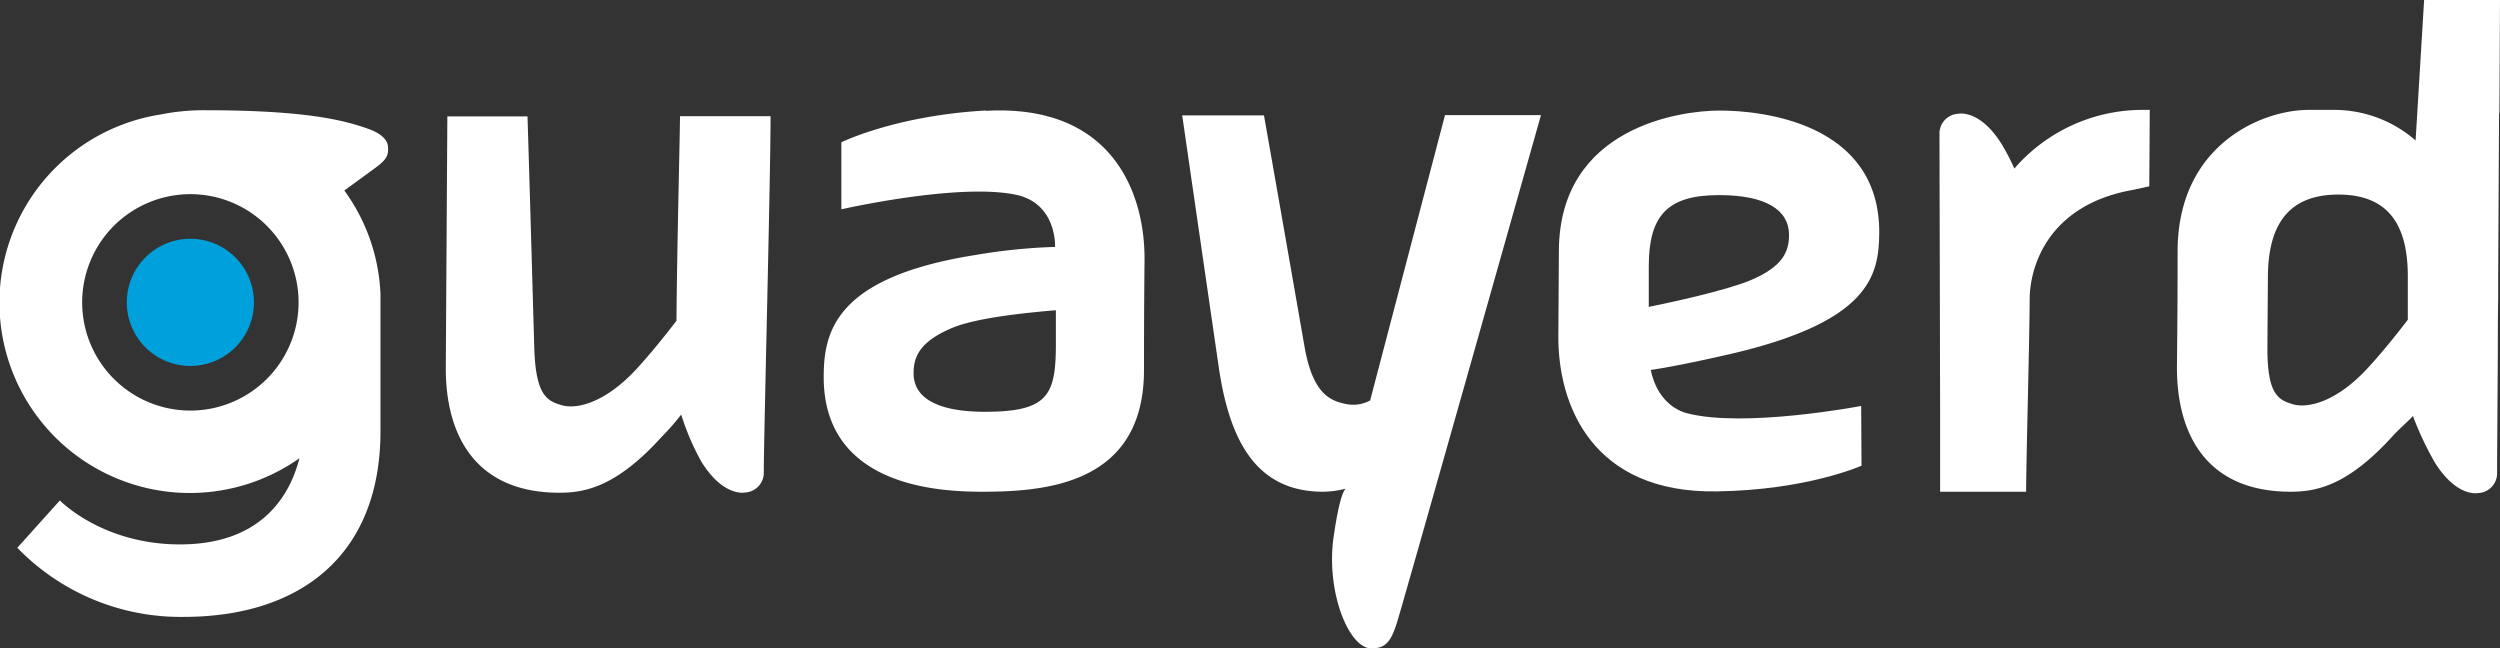
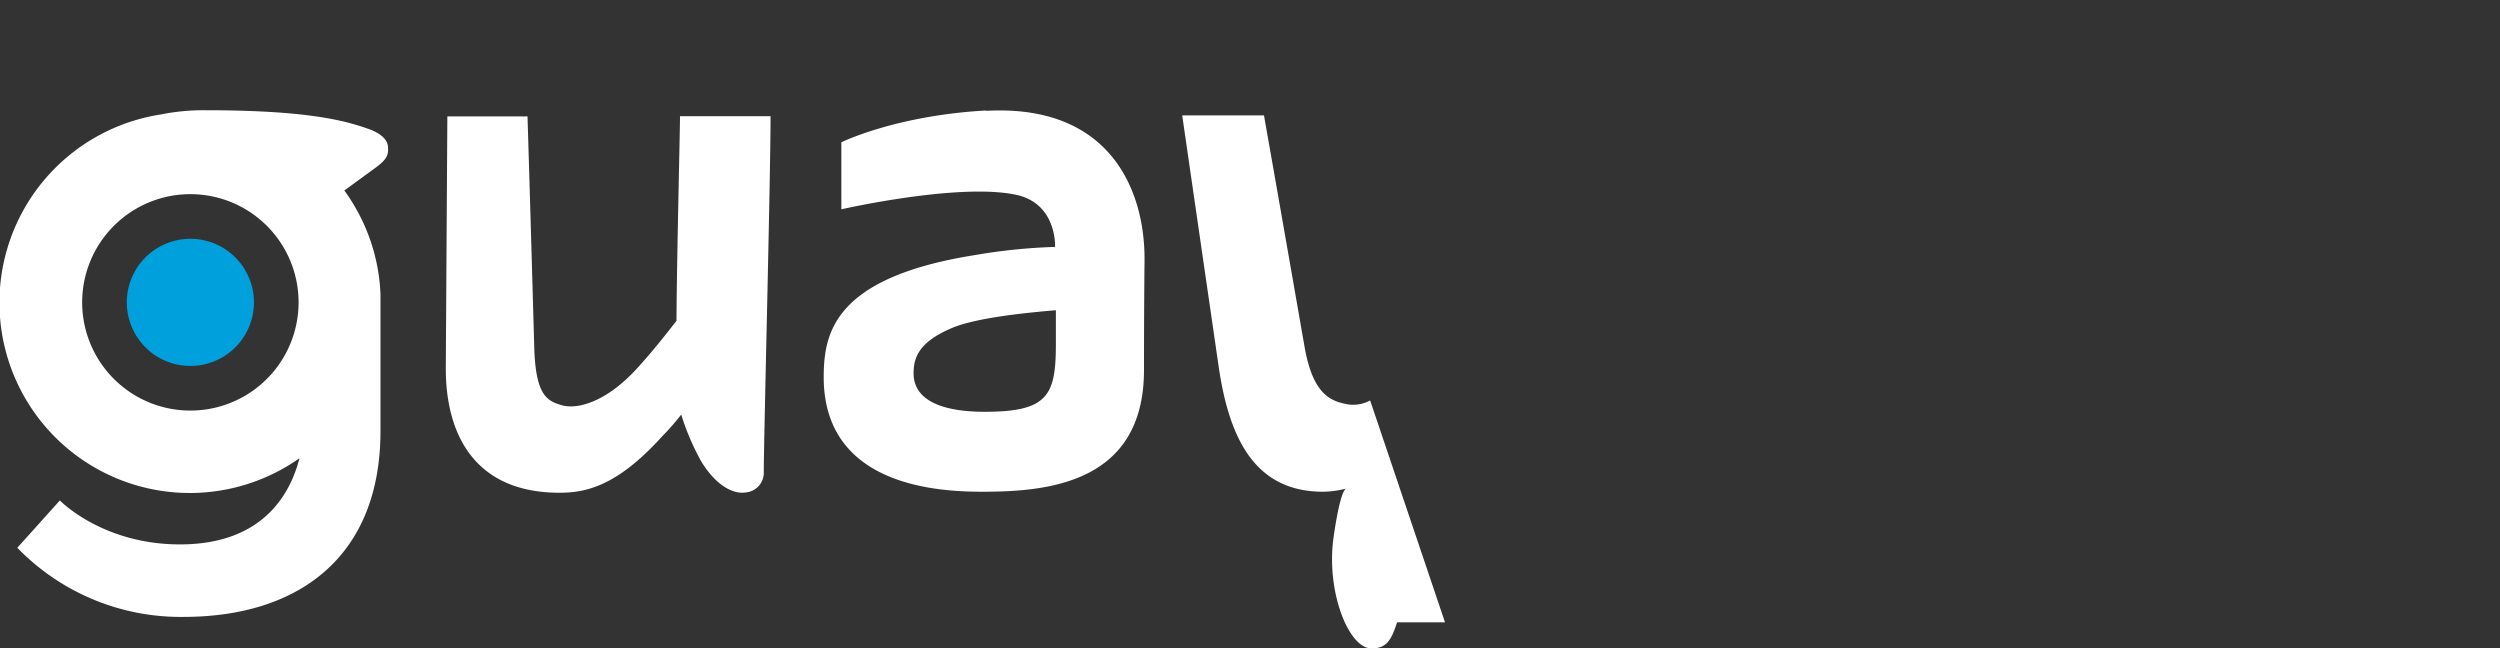
<svg xmlns="http://www.w3.org/2000/svg" viewBox="0 0 369.67 95.88">
  <rect x="0" y="0" width="369.67" height="95.88" fill="#333333" stroke="none" />
  <defs>
    <style>.cls-1{fill:#00a0dd;}.cls-2{fill:#fff;}</style>
  </defs>
  <g id="Layer_2" data-name="Layer 2">
    <g id="Capa_3" data-name="Capa 3">
      <path class="cls-1" d="M37.55,44.71a9.4,9.4,0,1,1-9.4-9.4,9.4,9.4,0,0,1,9.4,9.4" />
      <path class="cls-2" d="M28.15,60.71a16,16,0,1,1,16-16A16,16,0,0,1,28.15,60.71ZM54.3,19c-3.59-1.27-9.33-2.7-24-2.7a32.12,32.12,0,0,0-6.55.63A28.15,28.15,0,1,0,44.28,67.76C42.86,73.3,38.67,80.5,26.61,80.5,15.11,80.5,8.85,74,8.85,74l-6.29,7A33.63,33.63,0,0,0,27.12,91.22c17.17,0,29.14-9,29.14-27.47V45.83c0-.37,0-.75,0-1.13s0-.75,0-1.12v-.11h0a27.92,27.92,0,0,0-5.2-15.1l-.15-.2,4.46-3.25c2-1.42,2.07-2.12,2-3.22C57.29,20.37,55.76,19.48,54.3,19Z" />
-       <path class="cls-2" d="M297.85,24.91A32.32,32.32,0,0,0,296,21.34c-3.23-5.19-6.36-4.52-6.36-4.52a2.92,2.92,0,0,0-2.85,3.07c0,3.75.06,25.66.09,40.64V72.71h12.72c0-4.32.52-23.28.52-28.36s2.83-14,15.1-16.24l2.59-.56.07-11.3h-1.39a25.08,25.08,0,0,0-18.62,8.66" />
      <path class="cls-2" d="M100,47.47c-1.62,2.1-3.76,4.79-5.88,7.09-4.61,5-8.83,6-11.05,5.36S79.21,58.41,79,51.41c0,0-.7-24.82-1-34.2H66.15c-.06,9.38-.23,37.05-.23,37.05-.07,10.23,4.48,18.6,16.8,18.6,3.85,0,8.49-.91,15.22-8.37a34.81,34.81,0,0,0,2.79-3.19,36.35,36.35,0,0,0,3,7c3.24,5.19,6.36,4.53,6.36,4.53a2.93,2.93,0,0,0,2.85-3.08c0-5.08,1-43.19,1-52.57H100.55c0,2.3-.46,20.3-.52,30.26" />
-       <path class="cls-2" d="M202.6,59.21a5.22,5.22,0,0,1-3.42.56c-2.48-.47-5.06-1.51-6.28-8.5,0,0-4.33-24.82-6-34.21H174.81c1.36,9.39,5.38,37.06,5.38,37.06,1.48,10.23,5.08,18.59,15.43,18.59a13.82,13.82,0,0,0,3.39-.46c-.31.23-1,1.43-1.83,7.28-1.1,7.94,2.24,16.35,5.61,16.35,2.15,0,2.91-1.08,3.79-3.86s21.28-75,21.28-75H213.67Z" />
-       <path class="cls-2" d="M277.88,34.45c.1-16.46-17.73-18.1-23.49-18.1h-.15c-5.76,0-23.62,2.45-23.73,20.68-.06,9.37-.08,12.63-.08,12.63-.07,10.21,5,23.31,23.45,23,13.36-.19,21.38-3.8,21.38-3.8l-.05-8.83s-17.29,3.3-25.77,1.07c-1.75-.46-4.43-2.06-5.35-6.39,1.88-.28,5.44-.91,11.37-2.27,20.9-4.77,22.38-11.57,22.42-18M243.8,45.38l0-5.49v-.51c0-7.61,2.85-10.53,10.4-10.53,6.93,0,10.36,2.21,10.34,5.91,0,2.42-.9,4.67-5.72,6.69C255.07,43,247,44.73,243.8,45.38" />
+       <path class="cls-2" d="M202.6,59.21a5.22,5.22,0,0,1-3.42.56c-2.48-.47-5.06-1.51-6.28-8.5,0,0-4.33-24.82-6-34.21H174.81c1.36,9.39,5.38,37.06,5.38,37.06,1.48,10.23,5.08,18.59,15.43,18.59a13.82,13.82,0,0,0,3.39-.46c-.31.23-1,1.43-1.83,7.28-1.1,7.94,2.24,16.35,5.61,16.35,2.15,0,2.91-1.08,3.79-3.86H213.67Z" />
      <path class="cls-2" d="M145.79,16.34c-13.36.74-21.38,4.7-21.38,4.7l0,9.91S141.74,27,150.23,28.8c6.1,1.29,5.78,7.71,5.78,7.71a84.84,84.84,0,0,0-11.8,1.2C123.44,41,121.84,49.13,121.8,55.6c-.11,16.46,17.27,17.11,23.48,17.11,9.46,0,23.88-1.16,23.88-18,0-9.37.08-16.25.08-16.25.07-10.22-5-23.1-23.45-22.07m10.34,34.43c0,7.6-1.12,10.07-10.5,10.07-6.93,0-10.56-2-10.54-5.72,0-2.41.9-4.66,5.72-6.69,3.79-1.58,11.61-2.29,15.32-2.61v5" />
-       <path class="cls-2" d="M369.58,16.79,369.67,0H358.45l-1.26,20.77A18.32,18.32,0,0,0,345,16.25h-3.64c-6.94,0-19.25,5.19-19.36,20.71,0,9.39-.1,17.16-.1,17.16-.07,10.23,4.48,18.59,16.8,18.59,3.86,0,8.49-.9,15.22-8.36.7-.78,2.28-2.16,2.87-2.84a47.9,47.9,0,0,0,3.24,6.87c3.23,5.19,6.36,4.53,6.36,4.53a2.93,2.93,0,0,0,2.85-3.08c0-2,.06-9.58.11-18.44,0-2,0-4.48.05-7.41,0-1.08,0-2.09,0-3l.13-24.2ZM356,47.33c-1.61,2.11-3.76,4.79-5.88,7.09-4.61,5-8.82,6-11.05,5.36s-3.84-1.52-3.79-8.51c0,0,0-.81.07-10.2,0-7.61,2.86-12.3,10.42-12.3s10.32,4.69,10.27,12.3c0,1.62,0,3.86,0,6.26" />
    </g>
  </g>
</svg>